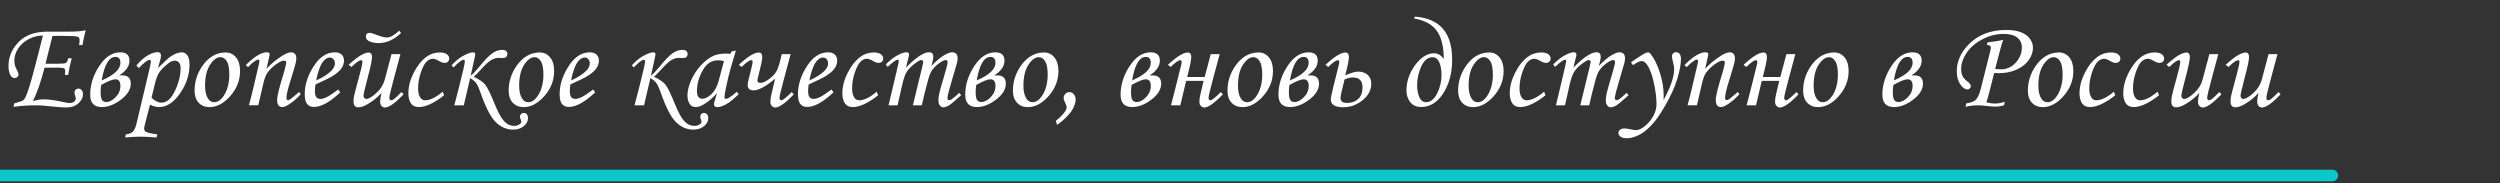
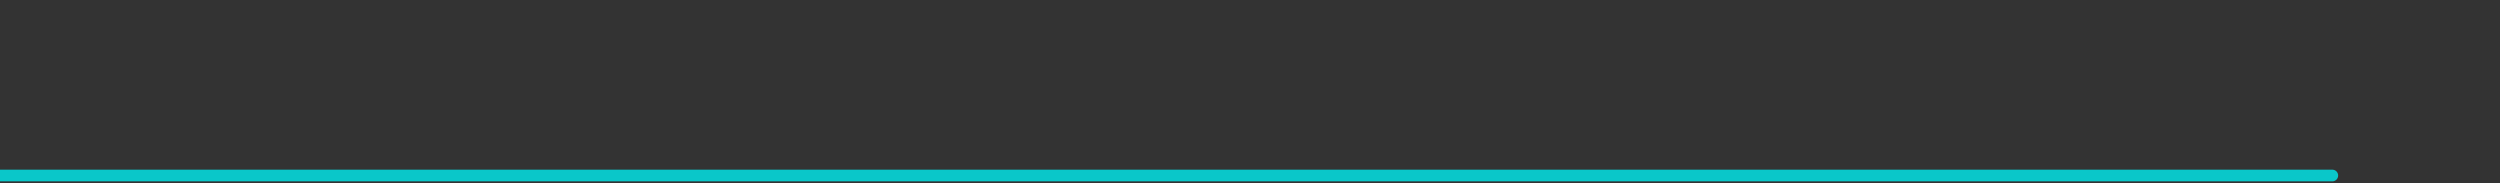
<svg xmlns="http://www.w3.org/2000/svg" width="641" height="47" viewBox="0 0 641 47" fill="none">
  <rect x="0" y="0" width="641" height="47" fill="#333333" stroke="none" />
-   <path d="M21.141 11.547H20.287C20.373 10.999 20.416 10.565 20.416 10.242C20.416 9.812 20.233 9.533 19.868 9.404C19.513 9.265 18.16 9.195 15.807 9.195L13.455 9.211L11.666 16.333H15.002C16.054 16.333 16.699 16.258 16.935 16.107C17.182 15.946 17.359 15.554 17.467 14.931H18.385C18.041 16.231 17.735 17.66 17.467 19.217H16.645C16.699 18.712 16.726 18.32 16.726 18.041C16.726 17.923 16.65 17.778 16.5 17.606C16.425 17.52 16.285 17.461 16.081 17.429C15.791 17.375 15.34 17.348 14.727 17.348H11.424C10.468 21 9.475 23.863 8.443 25.936C9.442 25.625 10.329 25.469 11.102 25.469C12.391 25.469 13.97 25.673 15.839 26.081C16.828 26.307 17.499 26.42 17.854 26.42C18.326 26.42 18.707 26.302 18.998 26.065C19.288 25.829 19.433 25.561 19.433 25.26C19.433 25.088 19.363 24.809 19.223 24.422C19.137 24.153 19.094 23.901 19.094 23.665C19.094 23.418 19.191 23.197 19.384 23.004C19.588 22.811 19.83 22.714 20.109 22.714C20.442 22.714 20.716 22.843 20.931 23.101C21.157 23.358 21.27 23.702 21.27 24.132C21.27 25.045 20.867 25.845 20.061 26.533C19.266 27.22 18.213 27.564 16.903 27.564C16.215 27.564 15.345 27.505 14.293 27.387C11.983 27.129 10.221 27 9.007 27C7.417 27 5.559 27.129 3.432 27.387L3.69 26.5C4.958 26.146 5.704 25.888 5.93 25.727C6.155 25.555 6.343 25.308 6.494 24.986C7.009 23.965 7.675 21.919 8.492 18.847C9.319 15.774 10.157 12.53 11.005 9.114C9.716 9.114 8.497 9.42 7.348 10.033C6.198 10.645 5.301 11.445 4.657 12.434C4.012 13.411 3.69 14.442 3.69 15.527C3.69 15.989 3.733 16.392 3.819 16.736C3.916 17.08 4.125 17.563 4.447 18.186C4.651 18.562 4.753 18.868 4.753 19.105C4.753 19.341 4.651 19.55 4.447 19.733C4.254 19.916 4.012 20.007 3.722 20.007C3.303 20.007 2.97 19.797 2.723 19.378C2.358 18.766 2.175 17.934 2.175 16.881C2.175 14.625 3.029 12.6 4.737 10.806C6.445 9.012 8.932 8.115 12.198 8.115H17.725C19.637 8.115 21.049 7.992 21.962 7.745C21.533 9.528 21.259 10.795 21.141 11.547ZM30.567 19.346L31.373 19.33C32.812 19.33 33.532 20.039 33.532 21.457C33.532 22.907 32.694 24.271 31.018 25.55C29.342 26.817 27.704 27.451 26.104 27.451C24.116 27.451 23.123 26.393 23.123 24.277C23.123 21.763 23.891 19.325 25.427 16.961C26.974 14.598 28.778 13.416 30.841 13.416C32.409 13.416 33.193 14.131 33.193 15.56C33.193 16.956 32.318 18.218 30.567 19.346ZM26.071 20.619C29.273 19.244 30.873 17.746 30.873 16.123C30.873 15.103 30.449 14.593 29.6 14.593C27.935 14.593 26.759 16.602 26.071 20.619ZM25.942 21.779C25.846 22.381 25.797 22.972 25.797 23.552C25.797 24.519 25.905 25.195 26.12 25.582C26.345 25.969 26.727 26.162 27.264 26.162C28.037 26.162 28.832 25.748 29.648 24.921C30.465 24.084 30.873 23.117 30.873 22.021C30.873 20.893 30.443 20.329 29.584 20.329C28.896 20.329 27.683 20.812 25.942 21.779ZM35.594 17.445L34.966 16.8C35.943 15.629 36.916 14.765 37.882 14.206C38.849 13.648 39.687 13.368 40.396 13.368C40.665 13.368 40.874 13.438 41.024 13.578C41.185 13.707 41.266 13.9 41.266 14.158C41.266 14.469 41.228 14.791 41.153 15.124C41.089 15.447 40.874 16.22 40.509 17.445C42.152 15.801 43.275 14.786 43.877 14.399C44.886 13.744 45.81 13.416 46.648 13.416C47.196 13.416 47.658 13.674 48.034 14.19C48.41 14.706 48.598 15.484 48.598 16.526C48.598 19.126 47.787 21.597 46.165 23.939C44.542 26.28 42.748 27.451 40.783 27.451C40.009 27.451 39.236 27.242 38.462 26.823L37.093 32.14C37.007 32.462 36.964 32.726 36.964 32.93C36.964 33.327 37.114 33.612 37.415 33.784C37.877 34.052 38.849 34.273 40.331 34.444L40.122 35.25C38.393 35.11 37.034 35.041 36.045 35.041C35.025 35.041 33.704 35.11 32.081 35.25L32.291 34.444C33.107 34.358 33.698 34.133 34.063 33.768C34.44 33.402 34.74 32.752 34.966 31.818L37.882 19.588C38.43 17.311 38.704 16.043 38.704 15.785C38.704 15.506 38.57 15.366 38.301 15.366C37.829 15.366 36.926 16.059 35.594 17.445ZM38.849 25.05C39.698 25.899 40.568 26.323 41.459 26.323C42.748 26.323 43.877 25.319 44.843 23.31C45.821 21.301 46.31 19.341 46.31 17.429C46.31 16.816 46.17 16.355 45.891 16.043C45.622 15.721 45.257 15.56 44.795 15.56C44.279 15.56 43.699 15.812 43.055 16.317C42.056 17.101 41.293 17.88 40.767 18.653C40.391 19.212 40.036 20.179 39.703 21.554L38.849 25.05ZM57.879 13.449C58.932 13.449 59.807 13.868 60.505 14.706C61.204 15.543 61.553 16.709 61.553 18.202C61.553 20.587 60.715 22.73 59.039 24.631C57.363 26.522 55.591 27.467 53.722 27.467C52.572 27.467 51.643 27.091 50.934 26.339C50.236 25.587 49.887 24.561 49.887 23.262C49.887 21.006 50.531 18.922 51.82 17.01C53.442 14.636 55.462 13.449 57.879 13.449ZM56.509 14.657C55.596 14.657 54.71 15.312 53.851 16.623C53.002 17.923 52.578 19.722 52.578 22.021C52.578 23.418 52.841 24.519 53.367 25.324C53.754 25.915 54.27 26.21 54.914 26.21C55.816 26.21 56.638 25.652 57.379 24.535C58.325 23.084 58.797 21.285 58.797 19.137C58.797 17.525 58.577 16.376 58.137 15.688C57.707 15.001 57.165 14.657 56.509 14.657ZM63.583 17.219L63.035 16.655C64.41 15.345 65.506 14.475 66.322 14.045C67.139 13.615 67.837 13.4 68.417 13.4C68.643 13.4 68.82 13.449 68.949 13.545C69.078 13.642 69.142 13.755 69.142 13.884C69.142 13.98 69.115 14.152 69.061 14.399L68.336 17.638C69.432 16.424 70.807 15.291 72.461 14.238C73.342 13.69 74.067 13.416 74.637 13.416C75.056 13.416 75.383 13.551 75.62 13.819C75.856 14.088 75.974 14.475 75.974 14.979C75.974 15.312 75.926 15.688 75.829 16.107C75.657 16.806 75.206 18.326 74.476 20.668C73.788 22.859 73.444 24.314 73.444 25.034C73.444 25.249 73.477 25.41 73.541 25.518C73.606 25.625 73.697 25.679 73.815 25.679C74.126 25.679 74.615 25.378 75.281 24.776C75.754 24.347 76.227 23.949 76.699 23.584L77.102 24.164C76.114 25.26 75.088 26.141 74.024 26.807C73.348 27.236 72.789 27.451 72.349 27.451C71.94 27.451 71.624 27.301 71.398 27C71.172 26.71 71.06 26.232 71.06 25.566C71.06 24.61 71.656 22.23 72.848 18.428C73.213 17.074 73.396 16.285 73.396 16.059C73.396 15.726 73.197 15.56 72.8 15.56C72.37 15.56 71.817 15.785 71.14 16.236C70.13 16.902 69.287 17.686 68.61 18.589C68.181 19.169 67.821 20.093 67.531 21.36L66.226 26.984H63.825C64.276 25.373 64.668 23.831 65.001 22.359L66.435 16.236C66.489 15.989 66.516 15.812 66.516 15.705C66.516 15.415 66.408 15.27 66.193 15.27C66.022 15.27 65.774 15.382 65.452 15.608C64.786 16.048 64.163 16.585 63.583 17.219ZM86.722 22.956L87.253 23.665C84.622 26.168 82.366 27.419 80.486 27.419C79.723 27.419 79.138 27.161 78.73 26.645C78.332 26.13 78.133 25.303 78.133 24.164C78.133 21.865 78.832 19.577 80.228 17.3C81.796 14.711 83.671 13.416 85.852 13.416C86.614 13.416 87.194 13.61 87.592 13.997C88 14.373 88.204 14.894 88.204 15.56C88.204 16.258 87.962 16.945 87.479 17.622C86.996 18.299 86.131 19.002 84.885 19.733C84.262 20.087 82.93 20.727 80.889 21.65C80.792 22.23 80.744 22.784 80.744 23.31C80.744 24.073 80.862 24.605 81.098 24.905C81.345 25.206 81.7 25.356 82.162 25.356C82.602 25.356 83.085 25.233 83.612 24.986C84.321 24.653 85.357 23.976 86.722 22.956ZM81.082 20.619C82.811 19.846 84.111 19.013 84.981 18.122C85.572 17.498 85.868 16.881 85.868 16.269C85.868 15.807 85.744 15.441 85.497 15.173C85.261 14.894 84.949 14.754 84.562 14.754C84.165 14.754 83.778 14.904 83.402 15.205C82.897 15.602 82.473 16.204 82.129 17.01C81.635 18.191 81.286 19.395 81.082 20.619ZM100.386 13.884H102.674L101.159 19.507C100.268 22.773 99.822 24.631 99.822 25.082C99.822 25.287 99.87 25.442 99.967 25.55C100.063 25.657 100.171 25.711 100.289 25.711C100.472 25.711 100.687 25.63 100.934 25.469C101.288 25.222 101.959 24.599 102.948 23.6L103.479 24.196C101.32 26.441 99.731 27.564 98.71 27.564C98.366 27.564 98.071 27.43 97.824 27.161C97.587 26.903 97.469 26.533 97.469 26.049C97.469 25.491 97.587 24.744 97.824 23.81C96.868 24.905 95.686 25.867 94.279 26.694C93.344 27.242 92.533 27.516 91.846 27.516C91.47 27.516 91.174 27.392 90.96 27.145C90.745 26.898 90.637 26.506 90.637 25.969C90.637 25.55 90.686 25.099 90.782 24.615C90.922 23.939 91.276 22.58 91.846 20.539C92.565 17.95 92.925 16.398 92.925 15.882C92.925 15.581 92.818 15.431 92.603 15.431C92.41 15.431 92.147 15.533 91.814 15.737C91.481 15.93 90.911 16.408 90.106 17.171L89.397 16.607C90.836 15.318 91.932 14.475 92.684 14.077C93.446 13.669 94.059 13.465 94.52 13.465C94.778 13.465 94.988 13.562 95.149 13.755C95.31 13.938 95.391 14.227 95.391 14.625C95.391 15.366 95.004 17.187 94.231 20.087C93.543 22.698 93.199 24.186 93.199 24.551C93.199 24.776 93.269 24.97 93.409 25.131C93.559 25.292 93.72 25.373 93.892 25.373C94.494 25.373 95.348 24.878 96.454 23.89C97.561 22.891 98.286 21.758 98.629 20.49L100.386 13.884ZM102.352 7.874L102.835 8.47C101.009 10.188 99.081 11.048 97.05 11.048C96.288 11.048 95.557 10.919 94.859 10.661C94.161 10.393 93.811 9.968 93.811 9.388C93.811 8.744 94.155 8.421 94.843 8.421C95.133 8.421 95.681 8.583 96.486 8.905C97.657 9.377 98.581 9.614 99.258 9.614C100.031 9.614 101.062 9.034 102.352 7.874ZM113.518 23.503L113.856 24.438C111.3 26.447 109.141 27.451 107.379 27.451C106.444 27.451 105.762 27.118 105.333 26.452C104.914 25.786 104.704 24.943 104.704 23.922C104.704 22.225 105.155 20.48 106.058 18.686C106.96 16.892 108.056 15.517 109.345 14.56C110.354 13.819 111.493 13.449 112.761 13.449C113.556 13.449 114.157 13.599 114.565 13.9C114.974 14.201 115.178 14.566 115.178 14.996C115.178 15.329 115.07 15.602 114.855 15.817C114.641 16.021 114.34 16.123 113.953 16.123C113.577 16.123 113.094 15.952 112.503 15.608C111.891 15.243 111.38 15.06 110.972 15.06C110.446 15.06 109.919 15.302 109.393 15.785C108.877 16.258 108.383 17.182 107.911 18.557C107.438 19.932 107.202 21.312 107.202 22.698C107.202 23.718 107.4 24.508 107.798 25.066C108.088 25.496 108.496 25.711 109.022 25.711C110.279 25.711 111.778 24.975 113.518 23.503ZM120.688 19.411C121.236 19.002 121.918 18.299 122.735 17.3C124.271 15.398 125.453 14.174 126.28 13.626C127.118 13.067 127.929 12.788 128.713 12.788C129.626 12.788 130.083 13.143 130.083 13.852C130.083 14.539 129.669 14.883 128.842 14.883L128.391 14.867C128.154 14.845 127.977 14.835 127.859 14.835C127.225 14.835 126.597 15.017 125.974 15.382C125.351 15.737 124.54 16.467 123.541 17.574C122.584 18.648 121.886 19.346 121.446 19.669C122.907 20.356 123.906 21.049 124.443 21.747C124.991 22.445 125.823 24.169 126.94 26.919C127.746 28.885 128.514 30.266 129.245 31.061C129.975 31.866 130.856 32.269 131.887 32.269C132.328 32.269 132.73 32.162 133.096 31.947C133.472 31.732 133.66 31.496 133.66 31.238C133.66 31.109 133.601 30.883 133.482 30.561C133.375 30.271 133.321 30.051 133.321 29.9C133.321 29.664 133.413 29.444 133.595 29.24C133.789 29.046 134.02 28.95 134.288 28.95C134.6 28.95 134.857 29.068 135.062 29.304C135.276 29.551 135.384 29.873 135.384 30.271C135.384 31.077 135.019 31.77 134.288 32.35C133.568 32.94 132.655 33.236 131.549 33.236C129.938 33.236 128.477 32.613 127.166 31.367C125.866 30.131 124.55 27.607 123.218 23.794C122.842 22.698 122.482 21.898 122.139 21.393C121.806 20.888 121.274 20.436 120.543 20.039L118.916 27H116.483L117.611 22.666C118.664 18.562 119.19 16.242 119.19 15.705C119.19 15.457 119.072 15.334 118.835 15.334C118.384 15.334 117.536 15.989 116.29 17.3L115.79 16.736C116.864 15.565 117.922 14.722 118.964 14.206C120.006 13.68 120.758 13.416 121.22 13.416C121.65 13.416 121.865 13.583 121.865 13.916C121.865 14.034 121.795 14.399 121.655 15.012L120.688 19.411ZM138.413 13.449C139.466 13.449 140.341 13.868 141.04 14.706C141.738 15.543 142.087 16.709 142.087 18.202C142.087 20.587 141.249 22.73 139.573 24.631C137.897 26.522 136.125 27.467 134.256 27.467C133.106 27.467 132.177 27.091 131.468 26.339C130.77 25.587 130.421 24.561 130.421 23.262C130.421 21.006 131.065 18.922 132.354 17.01C133.977 14.636 135.996 13.449 138.413 13.449ZM137.043 14.657C136.13 14.657 135.244 15.312 134.385 16.623C133.536 17.923 133.112 19.722 133.112 22.021C133.112 23.418 133.375 24.519 133.901 25.324C134.288 25.915 134.804 26.21 135.448 26.21C136.351 26.21 137.172 25.652 137.914 24.535C138.859 23.084 139.332 21.285 139.332 19.137C139.332 17.525 139.111 16.376 138.671 15.688C138.241 15.001 137.699 14.657 137.043 14.657ZM152.077 22.956L152.609 23.665C149.977 26.168 147.721 27.419 145.841 27.419C145.079 27.419 144.493 27.161 144.085 26.645C143.688 26.13 143.489 25.303 143.489 24.164C143.489 21.865 144.187 19.577 145.583 17.3C147.152 14.711 149.026 13.416 151.207 13.416C151.97 13.416 152.55 13.61 152.947 13.997C153.355 14.373 153.56 14.894 153.56 15.56C153.56 16.258 153.318 16.945 152.834 17.622C152.351 18.299 151.486 19.002 150.24 19.733C149.617 20.087 148.285 20.727 146.244 21.65C146.147 22.23 146.099 22.784 146.099 23.31C146.099 24.073 146.217 24.605 146.454 24.905C146.701 25.206 147.055 25.356 147.517 25.356C147.958 25.356 148.441 25.233 148.967 24.986C149.676 24.653 150.713 23.976 152.077 22.956ZM146.438 20.619C148.167 19.846 149.467 19.013 150.337 18.122C150.928 17.498 151.223 16.881 151.223 16.269C151.223 15.807 151.1 15.441 150.853 15.173C150.616 14.894 150.305 14.754 149.918 14.754C149.521 14.754 149.134 14.904 148.758 15.205C148.253 15.602 147.829 16.204 147.485 17.01C146.991 18.191 146.642 19.395 146.438 20.619ZM166.901 19.411C167.449 19.002 168.131 18.299 168.948 17.3C170.484 15.398 171.666 14.174 172.493 13.626C173.331 13.067 174.142 12.788 174.926 12.788C175.839 12.788 176.295 13.143 176.295 13.852C176.295 14.539 175.882 14.883 175.055 14.883L174.604 14.867C174.367 14.845 174.19 14.835 174.072 14.835C173.438 14.835 172.81 15.017 172.187 15.382C171.563 15.737 170.752 16.467 169.753 17.574C168.797 18.648 168.099 19.346 167.659 19.669C169.12 20.356 170.119 21.049 170.656 21.747C171.204 22.445 172.036 24.169 173.153 26.919C173.959 28.885 174.727 30.266 175.458 31.061C176.188 31.866 177.069 32.269 178.1 32.269C178.541 32.269 178.943 32.162 179.309 31.947C179.685 31.732 179.873 31.496 179.873 31.238C179.873 31.109 179.813 30.883 179.695 30.561C179.588 30.271 179.534 30.051 179.534 29.9C179.534 29.664 179.625 29.444 179.808 29.24C180.001 29.046 180.232 28.95 180.501 28.95C180.812 28.95 181.07 29.068 181.274 29.304C181.489 29.551 181.597 29.873 181.597 30.271C181.597 31.077 181.231 31.77 180.501 32.35C179.781 32.94 178.868 33.236 177.762 33.236C176.15 33.236 174.689 32.613 173.379 31.367C172.079 30.131 170.763 27.607 169.431 23.794C169.055 22.698 168.695 21.898 168.352 21.393C168.019 20.888 167.487 20.436 166.756 20.039L165.129 27H162.696L163.824 22.666C164.876 18.562 165.403 16.242 165.403 15.705C165.403 15.457 165.285 15.334 165.048 15.334C164.597 15.334 163.749 15.989 162.502 17.3L162.003 16.736C163.077 15.565 164.135 14.722 165.177 14.206C166.219 13.68 166.971 13.416 167.433 13.416C167.863 13.416 168.078 13.583 168.078 13.916C168.078 14.034 168.008 14.399 167.868 15.012L166.901 19.411ZM187.623 13.175L188.687 12.949L187.478 17.026C186.995 18.648 186.538 20.517 186.108 22.633C185.872 23.783 185.754 24.524 185.754 24.857C185.754 25.19 185.888 25.356 186.157 25.356C186.329 25.356 186.603 25.244 186.979 25.018C187.645 24.621 188.284 24.127 188.896 23.536L189.412 24.164C188.187 25.281 187.403 25.958 187.059 26.194C186.372 26.667 185.716 27.016 185.093 27.242C184.685 27.392 184.288 27.467 183.901 27.467C183.622 27.467 183.412 27.403 183.272 27.274C183.133 27.145 183.063 26.957 183.063 26.71C183.063 26.549 183.106 26.329 183.192 26.049L183.836 23.858C182.913 24.964 181.812 25.915 180.533 26.71C179.749 27.204 179.029 27.451 178.374 27.451C177.751 27.451 177.273 27.231 176.94 26.791C176.489 26.2 176.263 25.426 176.263 24.47C176.263 23.331 176.564 22.064 177.166 20.668C177.778 19.271 178.594 18.003 179.615 16.865C180.635 15.726 181.709 14.888 182.837 14.351C183.708 13.943 184.825 13.739 186.189 13.739C186.533 13.739 186.882 13.76 187.236 13.803L187.623 13.175ZM185.625 15.64C185.045 15.522 184.556 15.463 184.159 15.463C183.192 15.463 182.349 15.731 181.629 16.269C180.909 16.795 180.238 17.751 179.615 19.137C179.002 20.512 178.696 21.887 178.696 23.262C178.696 23.992 178.82 24.519 179.067 24.841C179.314 25.163 179.636 25.324 180.034 25.324C180.775 25.324 181.57 24.927 182.418 24.132C183.267 23.326 183.89 22.171 184.288 20.668L185.625 15.64ZM190.153 17.171L189.444 16.607C191.7 14.512 193.402 13.465 194.552 13.465C195.143 13.465 195.438 13.852 195.438 14.625C195.438 15.184 195.25 16.204 194.874 17.686L194.294 20.087C194.229 20.334 194.197 20.517 194.197 20.635C194.197 21.044 194.477 21.248 195.035 21.248C195.583 21.248 196.319 20.909 197.243 20.232C198.177 19.545 198.833 18.814 199.208 18.041C199.595 17.257 200.003 15.871 200.433 13.884H202.721L201.207 19.507C200.315 22.773 199.869 24.631 199.869 25.082C199.869 25.502 200.025 25.711 200.336 25.711C200.723 25.711 201.609 25.007 202.995 23.6L203.527 24.196C201.378 26.441 199.789 27.564 198.757 27.564C198.457 27.564 198.172 27.43 197.903 27.161C197.646 26.893 197.517 26.522 197.517 26.049C197.517 25.491 197.629 24.771 197.855 23.89L198.741 20.184C196.356 22.171 194.514 23.165 193.214 23.165C192.205 23.165 191.7 22.698 191.7 21.763C191.7 21.323 191.995 19.991 192.586 17.767C192.844 16.768 192.973 16.14 192.973 15.882C192.973 15.581 192.854 15.431 192.618 15.431C192.167 15.431 191.345 16.011 190.153 17.171ZM213.179 22.956L213.71 23.665C211.079 26.168 208.823 27.419 206.943 27.419C206.18 27.419 205.595 27.161 205.187 26.645C204.789 26.13 204.59 25.303 204.59 24.164C204.59 21.865 205.289 19.577 206.685 17.3C208.253 14.711 210.128 13.416 212.309 13.416C213.071 13.416 213.651 13.61 214.049 13.997C214.457 14.373 214.661 14.894 214.661 15.56C214.661 16.258 214.419 16.945 213.936 17.622C213.453 18.299 212.588 19.002 211.342 19.733C210.719 20.087 209.387 20.727 207.346 21.65C207.249 22.23 207.201 22.784 207.201 23.31C207.201 24.073 207.319 24.605 207.555 24.905C207.802 25.206 208.157 25.356 208.619 25.356C209.059 25.356 209.542 25.233 210.069 24.986C210.778 24.653 211.814 23.976 213.179 22.956ZM207.539 20.619C209.269 19.846 210.568 19.013 211.438 18.122C212.029 17.498 212.325 16.881 212.325 16.269C212.325 15.807 212.201 15.441 211.954 15.173C211.718 14.894 211.406 14.754 211.02 14.754C210.622 14.754 210.235 14.904 209.859 15.205C209.354 15.602 208.93 16.204 208.586 17.01C208.092 18.191 207.743 19.395 207.539 20.619ZM224.796 23.503L225.135 24.438C222.578 26.447 220.419 27.451 218.657 27.451C217.723 27.451 217.041 27.118 216.611 26.452C216.192 25.786 215.982 24.943 215.982 23.922C215.982 22.225 216.434 20.48 217.336 18.686C218.238 16.892 219.334 15.517 220.623 14.56C221.633 13.819 222.771 13.449 224.039 13.449C224.834 13.449 225.436 13.599 225.844 13.9C226.252 14.201 226.456 14.566 226.456 14.996C226.456 15.329 226.349 15.602 226.134 15.817C225.919 16.021 225.618 16.123 225.231 16.123C224.855 16.123 224.372 15.952 223.781 15.608C223.169 15.243 222.659 15.06 222.25 15.06C221.724 15.06 221.198 15.302 220.671 15.785C220.156 16.258 219.662 17.182 219.189 18.557C218.716 19.932 218.48 21.312 218.48 22.698C218.48 23.718 218.679 24.508 219.076 25.066C219.366 25.496 219.774 25.711 220.301 25.711C221.558 25.711 223.056 24.975 224.796 23.503ZM227.6 17.155L227.117 16.51C228.18 15.447 229.19 14.663 230.146 14.158C231.102 13.653 231.854 13.4 232.402 13.4C232.627 13.4 232.794 13.449 232.901 13.545C233.02 13.642 233.079 13.776 233.079 13.948C233.079 14.163 232.993 14.577 232.821 15.189C232.574 16.091 232.402 16.806 232.305 17.332C234.883 14.711 236.854 13.4 238.219 13.4C238.573 13.4 238.842 13.497 239.024 13.69C239.207 13.884 239.298 14.19 239.298 14.609C239.298 15.06 239.137 15.828 238.815 16.913C240.04 15.635 241.103 14.732 242.005 14.206C242.908 13.669 243.611 13.4 244.116 13.4C244.567 13.4 244.917 13.529 245.164 13.787C245.411 14.045 245.534 14.442 245.534 14.979C245.534 15.302 245.48 15.683 245.373 16.123C245.266 16.564 244.874 17.907 244.197 20.152C243.348 22.934 242.924 24.594 242.924 25.131C242.924 25.496 243.074 25.679 243.375 25.679C243.579 25.679 243.778 25.614 243.971 25.485C244.605 25.034 245.255 24.476 245.921 23.81L246.453 24.39C246.227 24.572 245.803 24.948 245.18 25.518C244.32 26.291 243.729 26.774 243.407 26.968C242.784 27.333 242.258 27.516 241.828 27.516C241.506 27.516 241.221 27.355 240.974 27.032C240.727 26.721 240.604 26.286 240.604 25.727C240.604 25.211 240.679 24.61 240.829 23.922C240.979 23.224 241.42 21.666 242.15 19.25C242.698 17.434 242.972 16.333 242.972 15.946C242.972 15.581 242.811 15.398 242.489 15.398C242.22 15.398 241.86 15.533 241.409 15.801C240.485 16.36 239.712 17.042 239.089 17.848C238.659 18.406 238.283 19.293 237.961 20.506C237.241 23.16 236.704 25.324 236.35 27H234.062L236.462 17.155C236.634 16.446 236.72 16.038 236.72 15.93C236.72 15.758 236.677 15.629 236.591 15.543C236.505 15.447 236.382 15.398 236.221 15.398C235.931 15.398 235.479 15.624 234.867 16.075C233.804 16.838 233.036 17.579 232.563 18.299C232.101 19.008 231.704 20.093 231.371 21.554L230.13 27H227.826L229.646 19.314C230.184 17.09 230.452 15.882 230.452 15.688C230.452 15.441 230.355 15.318 230.162 15.318C229.743 15.318 228.889 15.93 227.6 17.155ZM254.928 19.346L255.734 19.33C257.173 19.33 257.893 20.039 257.893 21.457C257.893 22.907 257.055 24.271 255.379 25.55C253.704 26.817 252.065 27.451 250.465 27.451C248.478 27.451 247.484 26.393 247.484 24.277C247.484 21.763 248.252 19.325 249.788 16.961C251.335 14.598 253.14 13.416 255.202 13.416C256.771 13.416 257.555 14.131 257.555 15.56C257.555 16.956 256.679 18.218 254.928 19.346ZM250.433 20.619C253.634 19.244 255.234 17.746 255.234 16.123C255.234 15.103 254.81 14.593 253.961 14.593C252.296 14.593 251.12 16.602 250.433 20.619ZM250.304 21.779C250.207 22.381 250.159 22.972 250.159 23.552C250.159 24.519 250.266 25.195 250.481 25.582C250.707 25.969 251.088 26.162 251.625 26.162C252.398 26.162 253.193 25.748 254.01 24.921C254.826 24.084 255.234 23.117 255.234 22.021C255.234 20.893 254.805 20.329 253.945 20.329C253.258 20.329 252.044 20.812 250.304 21.779ZM267.706 13.449C268.759 13.449 269.634 13.868 270.333 14.706C271.031 15.543 271.38 16.709 271.38 18.202C271.38 20.587 270.542 22.73 268.866 24.631C267.19 26.522 265.418 27.467 263.549 27.467C262.399 27.467 261.47 27.091 260.761 26.339C260.063 25.587 259.714 24.561 259.714 23.262C259.714 21.006 260.358 18.922 261.647 17.01C263.27 14.636 265.289 13.449 267.706 13.449ZM266.336 14.657C265.423 14.657 264.537 15.312 263.678 16.623C262.829 17.923 262.405 19.722 262.405 22.021C262.405 23.418 262.668 24.519 263.194 25.324C263.581 25.915 264.097 26.21 264.741 26.21C265.644 26.21 266.465 25.652 267.207 24.535C268.152 23.084 268.625 21.285 268.625 19.137C268.625 17.525 268.404 16.376 267.964 15.688C267.534 15.001 266.992 14.657 266.336 14.657ZM271.025 32.011L270.719 30.964C271.697 30.212 272.449 29.471 272.975 28.74C273.319 28.257 273.491 27.859 273.491 27.548C273.491 27.236 273.362 26.839 273.104 26.355C272.846 25.861 272.717 25.453 272.717 25.131C272.717 24.723 272.862 24.368 273.152 24.067C273.442 23.767 273.786 23.616 274.184 23.616C274.624 23.616 275 23.799 275.312 24.164C275.634 24.519 275.795 24.948 275.795 25.453C275.795 26.033 275.634 26.689 275.312 27.419C274.989 28.16 274.5 28.88 273.845 29.578C272.954 30.545 272.014 31.356 271.025 32.011ZM294.76 19.346L295.566 19.33C297.005 19.33 297.725 20.039 297.725 21.457C297.725 22.907 296.887 24.271 295.211 25.55C293.536 26.817 291.897 27.451 290.297 27.451C288.31 27.451 287.316 26.393 287.316 24.277C287.316 21.763 288.084 19.325 289.62 16.961C291.167 14.598 292.972 13.416 295.034 13.416C296.603 13.416 297.387 14.131 297.387 15.56C297.387 16.956 296.511 18.218 294.76 19.346ZM290.265 20.619C293.466 19.244 295.066 17.746 295.066 16.123C295.066 15.103 294.642 14.593 293.793 14.593C292.128 14.593 290.952 16.602 290.265 20.619ZM290.136 21.779C290.039 22.381 289.991 22.972 289.991 23.552C289.991 24.519 290.098 25.195 290.313 25.582C290.539 25.969 290.92 26.162 291.457 26.162C292.23 26.162 293.025 25.748 293.842 24.921C294.658 24.084 295.066 23.117 295.066 22.021C295.066 20.893 294.637 20.329 293.777 20.329C293.09 20.329 291.876 20.812 290.136 21.779ZM313.532 24.196C311.384 26.441 309.794 27.564 308.763 27.564C308.462 27.564 308.177 27.43 307.909 27.161C307.651 26.893 307.522 26.522 307.522 26.049C307.522 25.502 307.629 24.793 307.844 23.922L308.602 20.732H304.122L302.64 27H300.239C300.26 26.871 300.373 26.436 300.577 25.695C300.728 25.158 301.012 24.051 301.431 22.375L302.865 16.623C302.94 16.322 302.978 16.086 302.978 15.914C302.978 15.592 302.865 15.431 302.64 15.431C302.167 15.431 301.34 16.011 300.158 17.171L299.449 16.623C301.705 14.518 303.408 13.465 304.557 13.465C305.148 13.465 305.443 13.857 305.443 14.641C305.443 15.393 305.089 17.096 304.38 19.749H308.875L310.438 13.884H312.727L311.212 19.507C310.32 22.773 309.875 24.631 309.875 25.082C309.875 25.502 310.03 25.711 310.342 25.711C310.729 25.711 311.615 25.007 313 23.6L313.532 24.196ZM322.717 13.449C323.77 13.449 324.645 13.868 325.343 14.706C326.042 15.543 326.391 16.709 326.391 18.202C326.391 20.587 325.553 22.73 323.877 24.631C322.201 26.522 320.429 27.467 318.56 27.467C317.41 27.467 316.481 27.091 315.772 26.339C315.074 25.587 314.725 24.561 314.725 23.262C314.725 21.006 315.369 18.922 316.658 17.01C318.28 14.636 320.3 13.449 322.717 13.449ZM321.347 14.657C320.434 14.657 319.548 15.312 318.688 16.623C317.84 17.923 317.416 19.722 317.416 22.021C317.416 23.418 317.679 24.519 318.205 25.324C318.592 25.915 319.107 26.21 319.752 26.21C320.654 26.21 321.476 25.652 322.217 24.535C323.163 23.084 323.635 21.285 323.635 19.137C323.635 17.525 323.415 16.376 322.975 15.688C322.545 15.001 322.002 14.657 321.347 14.657ZM335.237 19.346L336.042 19.33C337.482 19.33 338.202 20.039 338.202 21.457C338.202 22.907 337.364 24.271 335.688 25.55C334.012 26.817 332.374 27.451 330.773 27.451C328.786 27.451 327.792 26.393 327.792 24.277C327.792 21.763 328.561 19.325 330.097 16.961C331.644 14.598 333.448 13.416 335.511 13.416C337.079 13.416 337.863 14.131 337.863 15.56C337.863 16.956 336.988 18.218 335.237 19.346ZM330.741 20.619C333.942 19.244 335.543 17.746 335.543 16.123C335.543 15.103 335.119 14.593 334.27 14.593C332.605 14.593 331.429 16.602 330.741 20.619ZM330.612 21.779C330.516 22.381 330.467 22.972 330.467 23.552C330.467 24.519 330.575 25.195 330.79 25.582C331.015 25.969 331.396 26.162 331.934 26.162C332.707 26.162 333.502 25.748 334.318 24.921C335.135 24.084 335.543 23.117 335.543 22.021C335.543 20.893 335.113 20.329 334.254 20.329C333.566 20.329 332.353 20.812 330.612 21.779ZM344.905 19.314C346.409 18.68 347.521 18.363 348.24 18.363C349.239 18.363 350.045 18.637 350.657 19.185C351.28 19.733 351.592 20.48 351.592 21.425C351.592 23.079 350.845 24.508 349.352 25.711C347.859 26.903 346.215 27.5 344.421 27.5C342.284 27.5 341.215 26.828 341.215 25.485C341.215 25.12 341.424 24.084 341.843 22.375L343.277 16.623C343.353 16.322 343.39 16.086 343.39 15.914C343.39 15.592 343.277 15.431 343.052 15.431C342.579 15.431 341.752 16.011 340.57 17.171L339.861 16.623C342.117 14.518 343.82 13.465 344.969 13.465C345.56 13.465 345.855 13.857 345.855 14.641C345.855 15.404 345.539 16.961 344.905 19.314ZM343.712 25.002C343.712 25.453 343.831 25.797 344.067 26.033C344.303 26.27 344.754 26.388 345.42 26.388C346.591 26.388 347.537 26.049 348.256 25.373C348.987 24.685 349.352 23.681 349.352 22.359C349.352 20.694 348.514 19.862 346.838 19.862C346.248 19.862 345.549 20.034 344.744 20.377C344.056 23.095 343.712 24.637 343.712 25.002ZM362.5 4.715L362.855 4.264C369.171 4.748 372.33 8.416 372.33 15.27C372.33 18.707 371.567 21.597 370.042 23.939C368.527 26.27 366.642 27.435 364.386 27.435C363.172 27.435 362.237 27.021 361.582 26.194C360.938 25.356 360.615 24.373 360.615 23.246C360.615 20.872 361.362 18.68 362.855 16.671C364.359 14.663 365.965 13.658 367.673 13.658C368.672 13.658 369.51 14.152 370.187 15.141C370.176 11.961 369.58 9.549 368.398 7.906C367.227 6.262 365.261 5.199 362.5 4.715ZM369.606 19.217C369.606 17.896 369.413 16.811 369.026 15.962C368.65 15.103 368.076 14.673 367.302 14.673C366.121 14.673 365.165 15.441 364.434 16.977C363.714 18.514 363.354 20.152 363.354 21.892C363.354 23.084 363.548 24.105 363.935 24.954C364.321 25.791 364.885 26.21 365.626 26.21C366.754 26.21 367.7 25.469 368.462 23.987C369.225 22.494 369.606 20.904 369.606 19.217ZM381.853 13.449C382.905 13.449 383.781 13.868 384.479 14.706C385.177 15.543 385.526 16.709 385.526 18.202C385.526 20.587 384.688 22.73 383.013 24.631C381.337 26.522 379.564 27.467 377.695 27.467C376.546 27.467 375.617 27.091 374.908 26.339C374.209 25.587 373.86 24.561 373.86 23.262C373.86 21.006 374.505 18.922 375.794 17.01C377.416 14.636 379.436 13.449 381.853 13.449ZM380.483 14.657C379.57 14.657 378.684 15.312 377.824 16.623C376.976 17.923 376.551 19.722 376.551 22.021C376.551 23.418 376.814 24.519 377.341 25.324C377.728 25.915 378.243 26.21 378.888 26.21C379.79 26.21 380.612 25.652 381.353 24.535C382.298 23.084 382.771 21.285 382.771 19.137C382.771 17.525 382.551 16.376 382.11 15.688C381.681 15.001 381.138 14.657 380.483 14.657ZM395.919 23.503L396.258 24.438C393.701 26.447 391.542 27.451 389.78 27.451C388.846 27.451 388.164 27.118 387.734 26.452C387.315 25.786 387.105 24.943 387.105 23.922C387.105 22.225 387.557 20.48 388.459 18.686C389.361 16.892 390.457 15.517 391.746 14.56C392.756 13.819 393.895 13.449 395.162 13.449C395.957 13.449 396.559 13.599 396.967 13.9C397.375 14.201 397.579 14.566 397.579 14.996C397.579 15.329 397.472 15.602 397.257 15.817C397.042 16.021 396.741 16.123 396.354 16.123C395.979 16.123 395.495 15.952 394.904 15.608C394.292 15.243 393.782 15.06 393.374 15.06C392.847 15.06 392.321 15.302 391.794 15.785C391.279 16.258 390.785 17.182 390.312 18.557C389.839 19.932 389.603 21.312 389.603 22.698C389.603 23.718 389.802 24.508 390.199 25.066C390.489 25.496 390.897 25.711 391.424 25.711C392.681 25.711 394.179 24.975 395.919 23.503ZM398.723 17.155L398.24 16.51C399.303 15.447 400.313 14.663 401.269 14.158C402.225 13.653 402.977 13.4 403.525 13.4C403.75 13.4 403.917 13.449 404.024 13.545C404.143 13.642 404.202 13.776 404.202 13.948C404.202 14.163 404.116 14.577 403.944 15.189C403.697 16.091 403.525 16.806 403.428 17.332C406.006 14.711 407.978 13.4 409.342 13.4C409.696 13.4 409.965 13.497 410.147 13.69C410.33 13.884 410.421 14.19 410.421 14.609C410.421 15.06 410.26 15.828 409.938 16.913C411.163 15.635 412.226 14.732 413.128 14.206C414.031 13.669 414.734 13.4 415.239 13.4C415.69 13.4 416.04 13.529 416.287 13.787C416.534 14.045 416.657 14.442 416.657 14.979C416.657 15.302 416.604 15.683 416.496 16.123C416.389 16.564 415.997 17.907 415.32 20.152C414.471 22.934 414.047 24.594 414.047 25.131C414.047 25.496 414.197 25.679 414.498 25.679C414.702 25.679 414.901 25.614 415.094 25.485C415.728 25.034 416.378 24.476 417.044 23.81L417.576 24.39C417.35 24.572 416.926 24.948 416.303 25.518C415.443 26.291 414.853 26.774 414.53 26.968C413.907 27.333 413.381 27.516 412.951 27.516C412.629 27.516 412.344 27.355 412.097 27.032C411.85 26.721 411.727 26.286 411.727 25.727C411.727 25.211 411.802 24.61 411.952 23.922C412.103 23.224 412.543 21.666 413.273 19.25C413.821 17.434 414.095 16.333 414.095 15.946C414.095 15.581 413.934 15.398 413.612 15.398C413.343 15.398 412.983 15.533 412.532 15.801C411.608 16.36 410.835 17.042 410.212 17.848C409.782 18.406 409.406 19.293 409.084 20.506C408.364 23.16 407.827 25.324 407.473 27H405.185L407.585 17.155C407.757 16.446 407.843 16.038 407.843 15.93C407.843 15.758 407.8 15.629 407.714 15.543C407.628 15.447 407.505 15.398 407.344 15.398C407.054 15.398 406.603 15.624 405.99 16.075C404.927 16.838 404.159 17.579 403.686 18.299C403.224 19.008 402.827 20.093 402.494 21.554L401.253 27H398.949L400.77 19.314C401.307 17.09 401.575 15.882 401.575 15.688C401.575 15.441 401.479 15.318 401.285 15.318C400.866 15.318 400.012 15.93 398.723 17.155ZM418.704 16.72L418.188 15.962L419.38 15.157C420.541 14.362 421.357 13.852 421.83 13.626C422.098 13.497 422.345 13.433 422.571 13.433C422.796 13.433 423.011 13.562 423.215 13.819C424.161 15.012 424.956 16.623 425.6 18.653C426.245 20.673 426.567 22.633 426.567 24.535C426.567 24.782 426.556 25.158 426.535 25.663C428.35 22.322 429.258 19.669 429.258 17.703C429.258 17.294 429.167 16.752 428.984 16.075C428.791 15.323 428.694 14.786 428.694 14.464C428.694 14.152 428.791 13.895 428.984 13.69C429.188 13.486 429.44 13.384 429.741 13.384C430.117 13.384 430.418 13.529 430.644 13.819C430.88 14.109 430.998 14.523 430.998 15.06C430.998 16.446 430.681 18.175 430.047 20.248C429.414 22.311 428.415 24.535 427.05 26.919C425.697 29.294 424.456 31.055 423.328 32.205C422.211 33.365 421.126 34.192 420.073 34.686C419.031 35.191 418.043 35.443 417.108 35.443C416.399 35.443 415.868 35.309 415.513 35.041C415.148 34.783 414.965 34.471 414.965 34.106C414.965 33.784 415.105 33.504 415.384 33.268C415.664 33.042 416.04 32.93 416.512 32.93C416.877 32.93 417.377 32.999 418.011 33.139C418.688 33.29 419.149 33.365 419.396 33.365C420.052 33.365 420.745 33.091 421.475 32.543C422.474 31.791 423.264 30.894 423.844 29.852C424.435 28.81 424.73 27.757 424.73 26.694C424.73 25.201 424.51 23.407 424.069 21.312C423.64 19.217 423.027 17.617 422.232 16.51C421.835 15.941 421.411 15.656 420.959 15.656C420.433 15.656 419.681 16.011 418.704 16.72ZM432.448 17.219L431.9 16.655C433.275 15.345 434.371 14.475 435.188 14.045C436.004 13.615 436.702 13.4 437.282 13.4C437.508 13.4 437.685 13.449 437.814 13.545C437.943 13.642 438.007 13.755 438.007 13.884C438.007 13.98 437.98 14.152 437.927 14.399L437.202 17.638C438.297 16.424 439.672 15.291 441.327 14.238C442.208 13.69 442.933 13.416 443.502 13.416C443.921 13.416 444.249 13.551 444.485 13.819C444.721 14.088 444.839 14.475 444.839 14.979C444.839 15.312 444.791 15.688 444.694 16.107C444.522 16.806 444.071 18.326 443.341 20.668C442.653 22.859 442.31 24.314 442.31 25.034C442.31 25.249 442.342 25.41 442.406 25.518C442.471 25.625 442.562 25.679 442.68 25.679C442.992 25.679 443.48 25.378 444.146 24.776C444.619 24.347 445.092 23.949 445.564 23.584L445.967 24.164C444.979 25.26 443.953 26.141 442.89 26.807C442.213 27.236 441.654 27.451 441.214 27.451C440.806 27.451 440.489 27.301 440.263 27C440.038 26.71 439.925 26.232 439.925 25.566C439.925 24.61 440.521 22.23 441.713 18.428C442.079 17.074 442.261 16.285 442.261 16.059C442.261 15.726 442.062 15.56 441.665 15.56C441.235 15.56 440.682 15.785 440.005 16.236C438.996 16.902 438.152 17.686 437.476 18.589C437.046 19.169 436.686 20.093 436.396 21.36L435.091 26.984H432.69C433.141 25.373 433.533 23.831 433.866 22.359L435.3 16.236C435.354 15.989 435.381 15.812 435.381 15.705C435.381 15.415 435.273 15.27 435.059 15.27C434.887 15.27 434.64 15.382 434.317 15.608C433.651 16.048 433.028 16.585 432.448 17.219ZM461.13 24.196C458.981 26.441 457.392 27.564 456.36 27.564C456.06 27.564 455.775 27.43 455.506 27.161C455.249 26.893 455.12 26.522 455.12 26.049C455.12 25.502 455.227 24.793 455.442 23.922L456.199 20.732H451.72L450.237 27H447.836C447.858 26.871 447.971 26.436 448.175 25.695C448.325 25.158 448.61 24.051 449.029 22.375L450.463 16.623C450.538 16.322 450.576 16.086 450.576 15.914C450.576 15.592 450.463 15.431 450.237 15.431C449.765 15.431 448.938 16.011 447.756 17.171L447.047 16.623C449.303 14.518 451.005 13.465 452.155 13.465C452.746 13.465 453.041 13.857 453.041 14.641C453.041 15.393 452.687 17.096 451.978 19.749H456.473L458.036 13.884H460.324L458.81 19.507C457.918 22.773 457.472 24.631 457.472 25.082C457.472 25.502 457.628 25.711 457.939 25.711C458.326 25.711 459.212 25.007 460.598 23.6L461.13 24.196ZM470.314 13.449C471.367 13.449 472.243 13.868 472.941 14.706C473.639 15.543 473.988 16.709 473.988 18.202C473.988 20.587 473.15 22.73 471.475 24.631C469.799 26.522 468.026 27.467 466.157 27.467C465.008 27.467 464.079 27.091 463.37 26.339C462.671 25.587 462.322 24.561 462.322 23.262C462.322 21.006 462.967 18.922 464.256 17.01C465.878 14.636 467.897 13.449 470.314 13.449ZM468.945 14.657C468.032 14.657 467.146 15.312 466.286 16.623C465.438 17.923 465.013 19.722 465.013 22.021C465.013 23.418 465.276 24.519 465.803 25.324C466.189 25.915 466.705 26.21 467.35 26.21C468.252 26.21 469.074 25.652 469.815 24.535C470.76 23.084 471.233 21.285 471.233 19.137C471.233 17.525 471.013 16.376 470.572 15.688C470.143 15.001 469.6 14.657 468.945 14.657ZM490.085 19.346L490.891 19.33C492.331 19.33 493.05 20.039 493.05 21.457C493.05 22.907 492.212 24.271 490.537 25.55C488.861 26.817 487.223 27.451 485.622 27.451C483.635 27.451 482.641 26.393 482.641 24.277C482.641 21.763 483.409 19.325 484.945 16.961C486.492 14.598 488.297 13.416 490.359 13.416C491.928 13.416 492.712 14.131 492.712 15.56C492.712 16.956 491.836 18.218 490.085 19.346ZM485.59 20.619C488.791 19.244 490.392 17.746 490.392 16.123C490.392 15.103 489.967 14.593 489.119 14.593C487.454 14.593 486.277 16.602 485.59 20.619ZM485.461 21.779C485.364 22.381 485.316 22.972 485.316 23.552C485.316 24.519 485.423 25.195 485.638 25.582C485.864 25.969 486.245 26.162 486.782 26.162C487.556 26.162 488.351 25.748 489.167 24.921C489.983 24.084 490.392 23.117 490.392 22.021C490.392 20.893 489.962 20.329 489.103 20.329C488.415 20.329 487.201 20.812 485.461 21.779ZM509.421 11.58L509.615 10.854C511.172 10.704 512.504 10.489 513.611 10.21C513.342 10.962 513.052 11.945 512.741 13.159L511.548 17.686L513.031 17.783C513.718 17.815 514.465 17.644 515.271 17.268C516.087 16.892 516.812 16.231 517.446 15.286C518.09 14.34 518.413 13.32 518.413 12.224C518.413 11.139 518.021 10.28 517.236 9.646C516.463 9.012 515.276 8.695 513.675 8.695C511.849 8.695 510.061 9.152 508.31 10.065C506.559 10.967 505.205 12.127 504.249 13.545C503.304 14.953 502.831 16.344 502.831 17.719C502.831 18.395 502.955 18.986 503.202 19.491C503.449 19.985 503.889 20.474 504.523 20.957C505.049 21.344 505.312 21.72 505.312 22.085C505.312 22.322 505.227 22.52 505.055 22.682C504.883 22.843 504.679 22.923 504.442 22.923C503.809 22.923 503.196 22.488 502.605 21.618C502.015 20.748 501.719 19.647 501.719 18.315C501.719 15.877 502.654 13.653 504.523 11.644C506.972 9.001 510.259 7.68 514.384 7.68C515.953 7.68 517.236 7.884 518.235 8.292C519.245 8.701 519.997 9.259 520.491 9.968C520.996 10.677 521.249 11.445 521.249 12.273C521.249 13.325 520.894 14.362 520.185 15.382C519.487 16.392 518.45 17.209 517.075 17.831C515.711 18.455 514.191 18.766 512.515 18.766C512.257 18.766 511.854 18.75 511.307 18.718L510.034 23.729C509.819 24.578 509.577 25.416 509.309 26.243C510.146 26.447 510.877 26.549 511.5 26.549C512.284 26.549 513.127 26.398 514.03 26.098L513.836 27C512.999 27.226 512.29 27.338 511.709 27.338C511.151 27.338 510.334 27.279 509.26 27.161C508.401 27.054 507.703 27 507.166 27C506.124 27 505.055 27.123 503.959 27.371L504.152 26.517C505.27 26.334 506.032 26.071 506.44 25.727C507.021 25.244 507.493 24.271 507.858 22.811L510.292 13.159C510.399 12.707 510.453 12.391 510.453 12.208C510.453 12.036 510.383 11.886 510.243 11.757C510.104 11.617 509.937 11.547 509.744 11.547C509.668 11.547 509.561 11.558 509.421 11.58ZM527.936 13.449C528.988 13.449 529.864 13.868 530.562 14.706C531.26 15.543 531.609 16.709 531.609 18.202C531.609 20.587 530.771 22.73 529.096 24.631C527.42 26.522 525.647 27.467 523.778 27.467C522.629 27.467 521.7 27.091 520.991 26.339C520.292 25.587 519.943 24.561 519.943 23.262C519.943 21.006 520.588 18.922 521.877 17.01C523.499 14.636 525.519 13.449 527.936 13.449ZM526.566 14.657C525.653 14.657 524.767 15.312 523.907 16.623C523.059 17.923 522.634 19.722 522.634 22.021C522.634 23.418 522.897 24.519 523.424 25.324C523.811 25.915 524.326 26.21 524.971 26.21C525.873 26.21 526.695 25.652 527.436 24.535C528.381 23.084 528.854 21.285 528.854 19.137C528.854 17.525 528.634 16.376 528.193 15.688C527.764 15.001 527.221 14.657 526.566 14.657ZM542.002 23.503L542.341 24.438C539.784 26.447 537.625 27.451 535.863 27.451C534.929 27.451 534.247 27.118 533.817 26.452C533.398 25.786 533.188 24.943 533.188 23.922C533.188 22.225 533.64 20.48 534.542 18.686C535.444 16.892 536.54 15.517 537.829 14.56C538.839 13.819 539.978 13.449 541.245 13.449C542.04 13.449 542.642 13.599 543.05 13.9C543.458 14.201 543.662 14.566 543.662 14.996C543.662 15.329 543.555 15.602 543.34 15.817C543.125 16.021 542.824 16.123 542.438 16.123C542.062 16.123 541.578 15.952 540.987 15.608C540.375 15.243 539.865 15.06 539.457 15.06C538.93 15.06 538.404 15.302 537.877 15.785C537.362 16.258 536.868 17.182 536.395 18.557C535.922 19.932 535.686 21.312 535.686 22.698C535.686 23.718 535.885 24.508 536.282 25.066C536.572 25.496 536.98 25.711 537.507 25.711C538.764 25.711 540.262 24.975 542.002 23.503ZM553.217 23.503L553.556 24.438C550.999 26.447 548.84 27.451 547.078 27.451C546.144 27.451 545.461 27.118 545.032 26.452C544.613 25.786 544.403 24.943 544.403 23.922C544.403 22.225 544.854 20.48 545.757 18.686C546.659 16.892 547.755 15.517 549.044 14.56C550.054 13.819 551.192 13.449 552.46 13.449C553.255 13.449 553.856 13.599 554.265 13.9C554.673 14.201 554.877 14.566 554.877 14.996C554.877 15.329 554.77 15.602 554.555 15.817C554.34 16.021 554.039 16.123 553.652 16.123C553.276 16.123 552.793 15.952 552.202 15.608C551.59 15.243 551.08 15.06 550.671 15.06C550.145 15.06 549.619 15.302 549.092 15.785C548.577 16.258 548.083 17.182 547.61 18.557C547.137 19.932 546.901 21.312 546.901 22.698C546.901 23.718 547.1 24.508 547.497 25.066C547.787 25.496 548.195 25.711 548.722 25.711C549.979 25.711 551.477 24.975 553.217 23.503ZM566.479 13.884H568.767L567.252 19.507C566.36 22.773 565.915 24.631 565.915 25.082C565.915 25.287 565.963 25.442 566.06 25.55C566.156 25.657 566.264 25.711 566.382 25.711C566.564 25.711 566.779 25.63 567.026 25.469C567.381 25.222 568.052 24.599 569.041 23.6L569.572 24.196C567.413 26.441 565.823 27.564 564.803 27.564C564.459 27.564 564.164 27.43 563.917 27.161C563.68 26.903 563.562 26.533 563.562 26.049C563.562 25.491 563.68 24.744 563.917 23.81C562.96 24.905 561.779 25.867 560.372 26.694C559.437 27.242 558.626 27.516 557.938 27.516C557.562 27.516 557.267 27.392 557.052 27.145C556.837 26.898 556.73 26.506 556.73 25.969C556.73 25.55 556.778 25.099 556.875 24.615C557.015 23.939 557.369 22.58 557.938 20.539C558.658 17.95 559.018 16.398 559.018 15.882C559.018 15.581 558.911 15.431 558.696 15.431C558.502 15.431 558.239 15.533 557.906 15.737C557.573 15.93 557.004 16.408 556.198 17.171L555.489 16.607C556.929 15.318 558.024 14.475 558.776 14.077C559.539 13.669 560.151 13.465 560.613 13.465C560.871 13.465 561.081 13.562 561.242 13.755C561.403 13.938 561.483 14.227 561.483 14.625C561.483 15.366 561.097 17.187 560.323 20.087C559.636 22.698 559.292 24.186 559.292 24.551C559.292 24.776 559.362 24.97 559.501 25.131C559.652 25.292 559.813 25.373 559.985 25.373C560.586 25.373 561.44 24.878 562.547 23.89C563.653 22.891 564.378 21.758 564.722 20.49L566.479 13.884ZM581.657 13.884H583.945L582.431 19.507C581.539 22.773 581.093 24.631 581.093 25.082C581.093 25.287 581.142 25.442 581.238 25.55C581.335 25.657 581.442 25.711 581.561 25.711C581.743 25.711 581.958 25.63 582.205 25.469C582.56 25.222 583.231 24.599 584.219 23.6L584.751 24.196C582.592 26.441 581.002 27.564 579.981 27.564C579.638 27.564 579.342 27.43 579.095 27.161C578.859 26.903 578.741 26.533 578.741 26.049C578.741 25.491 578.859 24.744 579.095 23.81C578.139 24.905 576.958 25.867 575.55 26.694C574.616 27.242 573.805 27.516 573.117 27.516C572.741 27.516 572.446 27.392 572.231 27.145C572.016 26.898 571.909 26.506 571.909 25.969C571.909 25.55 571.957 25.099 572.054 24.615C572.193 23.939 572.548 22.58 573.117 20.539C573.837 17.95 574.197 16.398 574.197 15.882C574.197 15.581 574.089 15.431 573.875 15.431C573.681 15.431 573.418 15.533 573.085 15.737C572.752 15.93 572.183 16.408 571.377 17.171L570.668 16.607C572.107 15.318 573.203 14.475 573.955 14.077C574.718 13.669 575.33 13.465 575.792 13.465C576.05 13.465 576.259 13.562 576.42 13.755C576.582 13.938 576.662 14.227 576.662 14.625C576.662 15.366 576.275 17.187 575.502 20.087C574.814 22.698 574.471 24.186 574.471 24.551C574.471 24.776 574.541 24.97 574.68 25.131C574.831 25.292 574.992 25.373 575.164 25.373C575.765 25.373 576.619 24.878 577.726 23.89C578.832 22.891 579.557 21.758 579.901 20.49L581.657 13.884Z" fill="white" />
  <path d="M0 45H598" stroke="#0AC7C9" stroke-width="3" stroke-linecap="round" />
</svg>